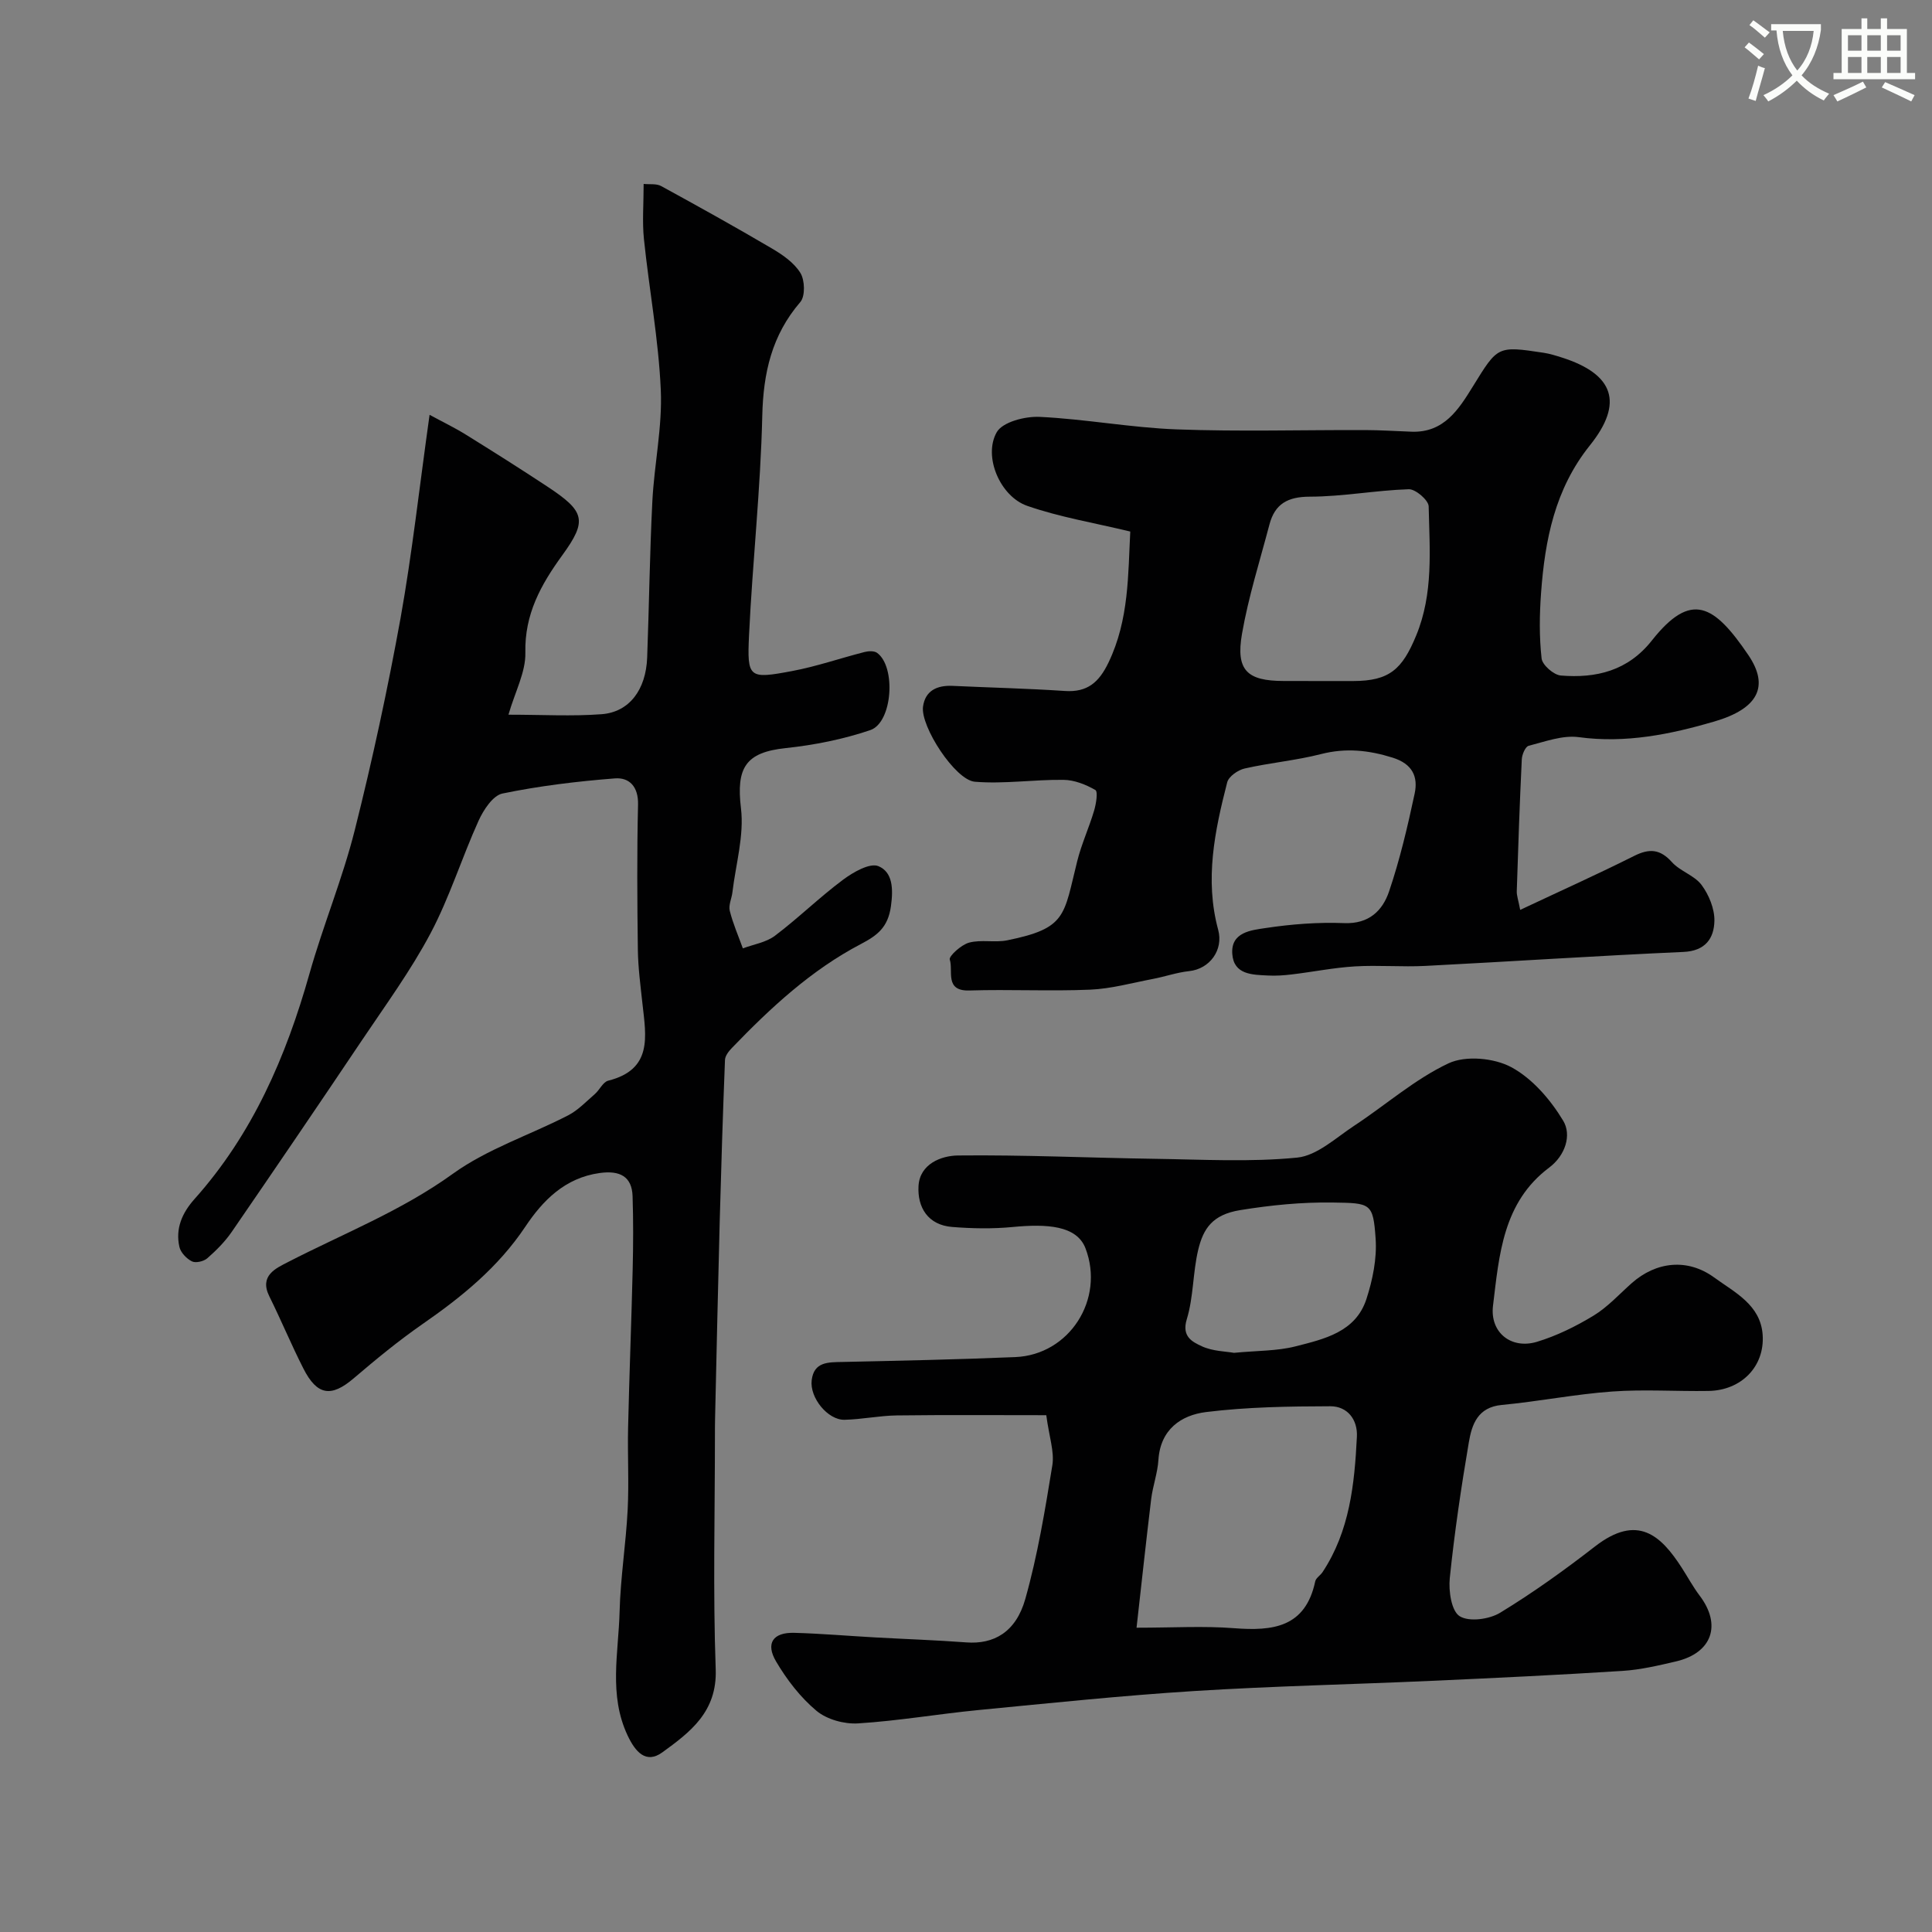
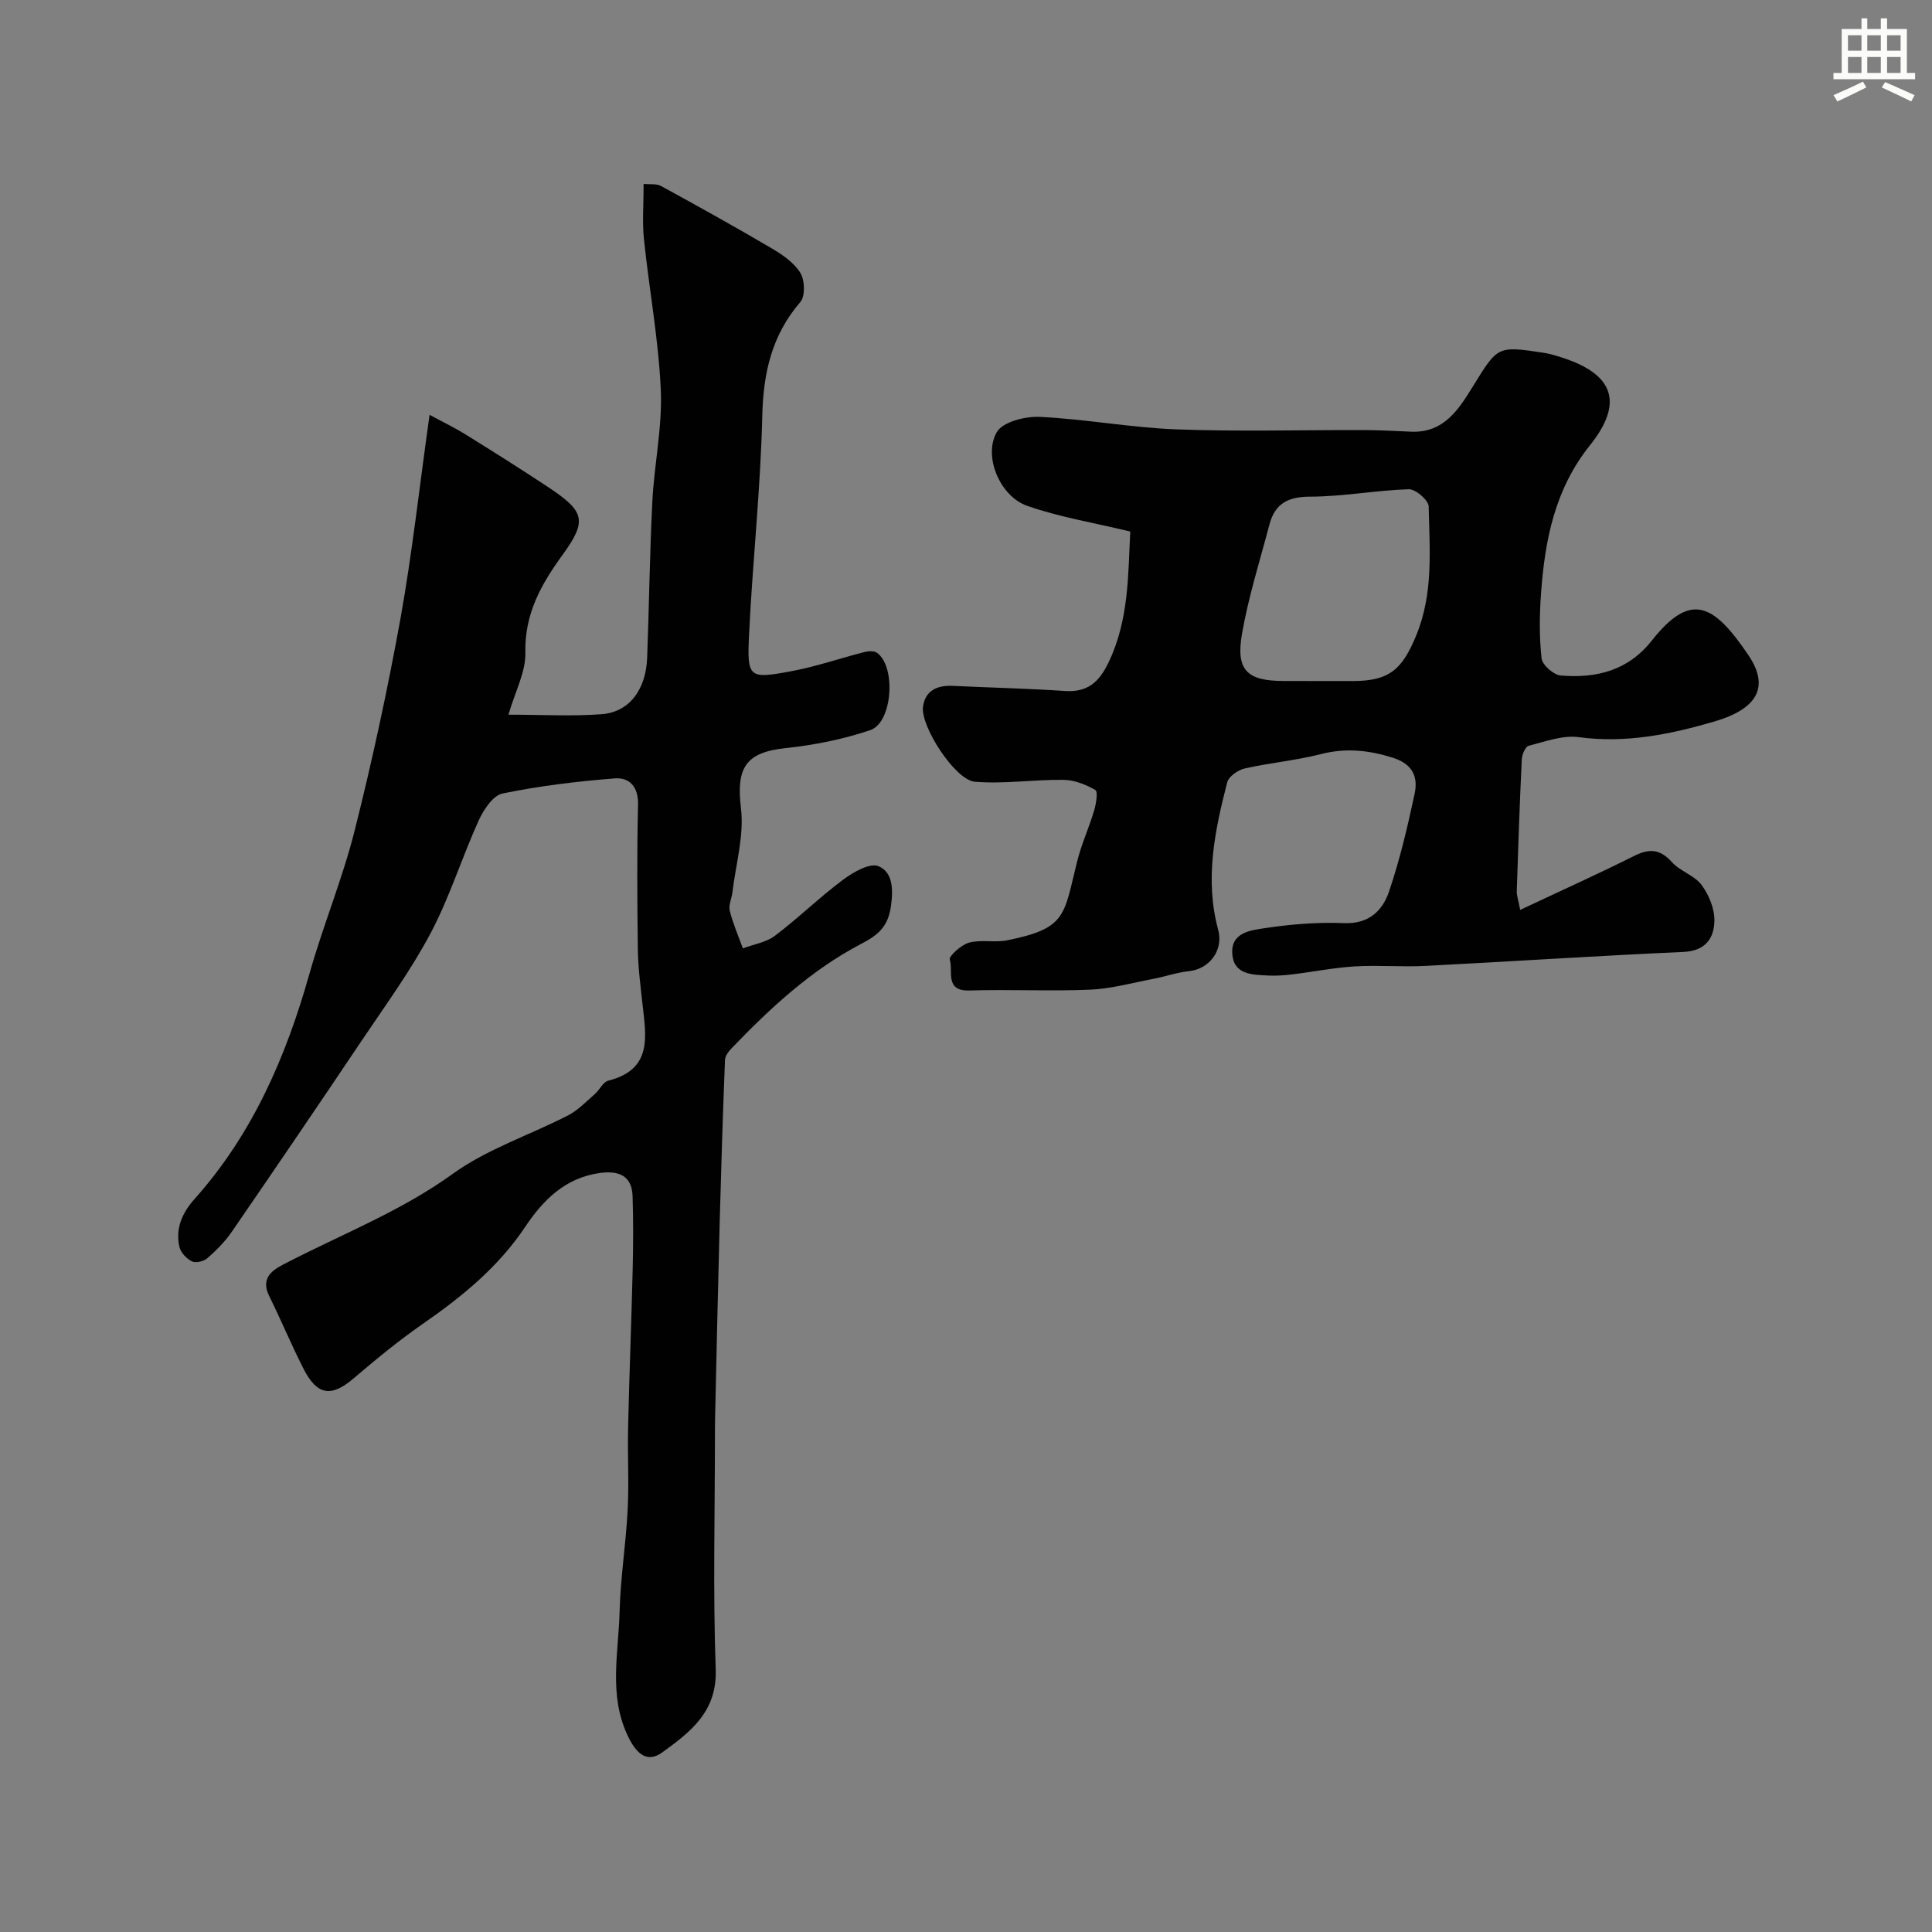
<svg xmlns="http://www.w3.org/2000/svg" enable-background="new 0 0 400 400" viewBox="0 0 400 400">
  <rect x="0" y="0" width="400" height="400" fill="#808080" stroke="none" />
-   <path d="m362.1 8.8c1.1.8 2.1 1.6 3.1 2.4l-1 1.1c-1.3-1.1-2.3-2-3-2.5zm1.9 4.8c.5.2.9.4 1.4.5-.6 2.3-1.3 4.5-1.9 6.8l-1.5-.5c.8-2.1 1.4-4.3 2-6.8zm-1-9.4c1.3.9 2.4 1.8 3.4 2.5l-1 1.1c-1.4-1.2-2.4-2.1-3.2-2.6zm3.7 2.2v-1.4h10.3v1.2c-.5 3.6-1.8 6.8-4 9.4 1.5 1.6 3.4 2.8 5.7 3.8-.3.4-.7.8-1.1 1.4-2.3-1.1-4.1-2.5-5.6-4.1-1.6 1.6-3.6 3.1-5.9 4.3-.3-.5-.7-.9-1-1.3 2.4-1.1 4.4-2.5 6-4.1-1.9-2.5-3-5.6-3.3-9.3h-1.1zm8.8 0h-6.4c.3 3.3 1.3 6 3 8.2 2-2.2 3.1-5.1 3.4-8.2z" fill="#fbfcfa" />
  <path d="m385.3 3.8h1.3v2.2h2.8v-2.2h1.3v2.2h4.1v9.1h1.7v1.3h-16.9v-1.3h1.7v-9.1h4.1v-2.2zm.4 13.1.7 1.2c-1.8.9-3.8 1.9-6 2.9-.2-.4-.5-.8-.8-1.3 2.3-1 4.3-1.9 6.1-2.8zm-3.1-6.4h2.8v-3.2h-2.8zm0 4.6h2.8v-3.3h-2.8zm4-4.6h2.8v-3.2h-2.8zm0 4.6h2.8v-3.3h-2.8zm3.7 1.9c2.1.9 4.1 1.8 6.1 2.7l-.7 1.3c-2.2-1.1-4.2-2-6.1-2.9zm3.2-9.7h-2.8v3.2h2.8zm-2.8 7.8h2.8v-3.3h-2.8z" fill="#fbfcfa" />
  <g fill="#010102">
    <path d="m88.94 85.88c2.7 1.47 5.18 2.66 7.5 4.1 5.66 3.51 11.28 7.06 16.84 10.73 7.84 5.17 8.38 7.03 3.12 14.27-4.42 6.09-7.81 12.18-7.63 20.16.09 4-2.12 8.05-3.5 12.83 7.03 0 13.18.36 19.27-.1 5.75-.43 9.2-5.06 9.45-11.74.4-10.76.53-21.54 1.07-32.3.39-7.71 2.09-15.44 1.75-23.09-.46-10.44-2.41-20.81-3.49-31.24-.37-3.6-.06-7.27-.06-11.42 1.25.13 2.64-.1 3.62.44 7.7 4.21 15.37 8.47 22.93 12.92 2.23 1.31 4.61 2.96 5.91 5.08.92 1.5 1.02 4.8-.02 6.01-5.91 6.88-7.67 14.65-7.88 23.58-.35 15.15-2.02 30.26-2.74 45.41-.42 8.89-.03 9.09 8.88 7.42 5.08-.95 10.02-2.67 15.04-3.95.81-.21 1.98-.26 2.58.17 3.97 2.85 3.23 14.42-1.39 16-5.63 1.91-11.62 3.1-17.55 3.73-8.29.88-10.24 4.07-9.23 12.46.68 5.64-1.08 11.58-1.77 17.38-.15 1.29-.84 2.68-.55 3.84.66 2.65 1.78 5.2 2.71 7.78 2.24-.84 4.81-1.23 6.64-2.61 4.85-3.66 9.22-7.96 14.09-11.59 2.1-1.57 5.56-3.56 7.34-2.82 2.93 1.23 3.1 4.6 2.59 8.29-.61 4.39-2.81 6.04-6.22 7.83-10.3 5.39-18.72 13.22-26.72 21.53-.65.67-1.39 1.62-1.42 2.47-.44 11.12-.79 22.24-1.09 33.37-.36 13.6-.65 27.2-.96 40.8-.03 1.17-.03 2.33-.03 3.5 0 16.16-.42 32.34.16 48.48.32 8.82-5.3 13.03-11.04 17.2-3.39 2.46-5.59-.06-7.22-3.53-3.93-8.38-1.86-17.04-1.64-25.58.18-7.04 1.31-14.05 1.67-21.09.29-5.67-.04-11.37.09-17.06.25-10.93.69-21.86.95-32.8.12-5.02.14-10.05-.02-15.06-.13-4.1-2.62-5.4-6.81-4.82-7.22 1-11.8 5.72-15.41 11.13-5.63 8.41-13.13 14.5-21.28 20.15-4.97 3.45-9.66 7.32-14.27 11.25s-7.54 3.56-10.38-2.04c-2.5-4.91-4.61-10.02-7.06-14.96-2.14-4.31 1.41-5.82 3.84-7.08 11.48-5.91 23.5-10.6 34.17-18.3 7.14-5.15 15.92-8 23.86-12.09 2.05-1.06 3.74-2.86 5.52-4.4 1-.87 1.69-2.51 2.78-2.78 9.24-2.32 7.82-9.2 7.09-15.88-.41-3.75-.91-7.51-.96-11.28-.13-10-.2-20 .04-29.99.09-3.72-1.8-5.67-4.81-5.43-7.8.61-15.61 1.55-23.26 3.13-1.98.41-3.93 3.39-4.94 5.62-3.49 7.7-6.01 15.89-9.96 23.34-4.1 7.73-9.33 14.88-14.23 22.18-8.9 13.26-17.89 26.47-26.93 39.63-1.39 2.02-3.19 3.82-5.05 5.45-.74.65-2.4 1.04-3.19.64-1.12-.56-2.33-1.83-2.59-3.01-.85-3.78.57-7.02 3.12-9.88 12.03-13.46 18.96-29.48 23.81-46.66 2.82-10 6.85-19.67 9.38-29.73 3.65-14.51 6.81-29.17 9.48-43.89 2.39-13.35 3.87-26.88 6.01-42.1z" />
-     <path d="m216.62 293c-10.49 0-20.74-.08-30.98.05-3.6.05-7.19.82-10.8.9-3.45.07-7.23-4.56-6.79-8.19.47-3.84 3.42-3.72 6.36-3.78 11.93-.26 23.86-.51 35.79-1.01 11.22-.46 18.57-11.99 14.54-22.52-1.82-4.74-8-5.09-15.09-4.41-4.13.4-8.36.32-12.51-.01-5.03-.4-7.23-4.07-6.97-8.5.27-4.54 4.68-6.26 8.16-6.3 13.59-.15 27.19.49 40.78.69 9.83.14 19.72.71 29.45-.25 4.12-.41 8.01-4.1 11.8-6.59 6.54-4.3 12.55-9.64 19.54-12.93 3.54-1.66 9.44-1.12 13 .8 4.36 2.35 8.12 6.73 10.74 11.08 1.8 2.98.43 7.21-2.89 9.7-9.62 7.21-10.36 18.11-11.64 28.61-.67 5.53 3.76 9.07 9.09 7.47 4.1-1.24 8.07-3.2 11.74-5.43 2.91-1.77 5.3-4.42 7.88-6.71 5.06-4.49 11.56-5.2 17.07-1.19 4.24 3.09 9.63 5.66 10.05 11.9.44 6.56-4.44 11.49-11.2 11.6-6.66.11-13.35-.36-19.98.12-7.64.55-15.21 2.06-22.84 2.78-4.98.47-6.18 4.03-6.81 7.71-1.59 9.34-2.98 18.73-3.95 28.15-.27 2.65.34 6.82 2.05 7.88 1.96 1.22 6.13.65 8.38-.72 6.8-4.14 13.32-8.82 19.62-13.71 8.84-6.87 13.68-2.27 17.97 4.38 1.24 1.92 2.33 3.95 3.7 5.77 4.61 6.07 2.61 11.88-4.88 13.64-3.64.85-7.33 1.72-11.04 1.96-13.19.84-26.39 1.47-39.58 2.06-16.38.74-32.78 1.08-49.14 2.11-14.92.94-29.8 2.5-44.69 3.94-8.31.81-16.57 2.24-24.89 2.76-2.86.18-6.46-.81-8.61-2.6-3.33-2.78-6.14-6.44-8.36-10.2-2.24-3.79-.64-6.06 3.72-5.95 5.6.15 11.19.64 16.79.95 6.29.35 12.58.56 18.86 1.03 5.66.43 10.27-2.08 12.22-9 2.55-9.04 4.09-18.4 5.6-27.69.44-2.8-.66-5.84-1.26-10.35zm18.69 44c7.59 0 13.91-.39 20.17.1 8.04.62 14.79-.14 16.82-9.68.15-.72 1.07-1.25 1.52-1.93 5.63-8.51 6.62-18.23 7.11-28.03.18-3.58-1.98-6.32-5.51-6.31-8.58.02-17.21.15-25.71 1.2-5.17.64-9.46 3.59-9.87 9.89-.17 2.73-1.16 5.39-1.5 8.11-1.04 8.6-1.97 17.22-3.03 26.65zm20.17-56.91c4.89-.47 8.93-.37 12.7-1.33 5.96-1.52 12.5-2.95 14.73-9.83 1.28-3.96 2.18-8.34 1.9-12.44-.51-7.46-1.01-7.4-8.89-7.52-6.45-.09-12.71.53-19.14 1.57-5.78.93-7.65 3.85-8.7 8.2-1.13 4.72-.96 9.79-2.37 14.4-1.11 3.62 1.2 4.69 3.09 5.58 2.28 1.06 5.05 1.07 6.68 1.37z" />
    <path d="m314.74 188.38c8.33-3.92 16.05-7.39 23.61-11.18 3.16-1.58 5.37-1.41 7.81 1.3 1.7 1.89 4.65 2.73 6.13 4.72 1.52 2.04 2.7 4.92 2.66 7.41-.07 3.62-1.84 6.26-6.43 6.46-17.8.79-35.59 1.98-53.39 2.89-4.85.25-9.74-.19-14.59.1-4.37.26-8.69 1.14-13.05 1.66-1.64.2-3.31.32-4.96.23-3.25-.16-7.1-.15-7.4-4.48-.32-4.52 3.96-4.91 6.91-5.35 5.36-.81 10.85-1.23 16.26-1.02 5.14.21 7.95-2.6 9.29-6.55 2.24-6.6 3.84-13.44 5.3-20.27.74-3.49-.45-6.14-4.54-7.43-4.98-1.56-9.7-2.06-14.83-.75-5.19 1.33-10.6 1.8-15.83 2.99-1.39.31-3.3 1.65-3.61 2.86-2.58 10.03-4.69 20.14-1.87 30.53 1.14 4.19-1.76 8.11-6 8.56-2.55.27-5.03 1.15-7.57 1.63-4.31.82-8.61 2.03-12.96 2.21-8.31.35-16.66-.09-24.98.17-5.21.16-3.29-4.09-4.06-6.39-.24-.7 2.37-3.08 4-3.52 2.49-.67 5.34.04 7.9-.48 12.36-2.5 11.66-5.1 14.49-16.4.89-3.56 2.46-6.95 3.5-10.47.41-1.39.82-3.92.25-4.25-1.97-1.13-4.35-2.08-6.59-2.1-6.12-.08-12.3.89-18.36.39-4.08-.34-11.28-11.47-10.73-15.54.45-3.32 2.9-4.45 6.09-4.31 7.76.36 15.54.54 23.29 1.06 4.67.31 7.06-1.81 9.02-5.88 4.29-8.91 4.04-18.32 4.51-27.13-7.55-1.82-14.65-2.99-21.34-5.32-5.61-1.95-9.15-10.24-6.31-15.24 1.21-2.13 5.88-3.33 8.9-3.18 9.48.45 18.9 2.24 28.38 2.59 12.98.48 25.98.1 38.98.14 3.21.01 6.42.22 9.64.34 6.72.24 9.77-4.66 12.7-9.4 5.14-8.32 5.03-8.4 14.64-6.94 1.27.19 2.53.59 3.76.98 10.77 3.43 12.87 9.38 5.81 18.19-7.24 9.03-9.31 19.56-10.11 30.57-.33 4.5-.39 9.07.11 13.54.15 1.36 2.51 3.42 3.98 3.54 7.32.6 13.89-.97 18.85-7.25 8.15-10.31 12.88-7.43 19.96 2.99 4.41 6.49 2.07 11.12-7.02 13.78-9.06 2.65-18.36 4.56-28.08 3.24-3.33-.45-6.96.92-10.37 1.79-.69.18-1.38 1.82-1.42 2.82-.44 9.09-.75 18.19-1.04 27.29-.03.89.32 1.81.71 3.86zm-42.01-47.38c2.49 0 4.99.01 7.48 0 7.43-.02 10.1-2.4 12.99-9.41 3.61-8.74 2.78-17.77 2.59-26.76-.03-1.27-2.71-3.58-4.11-3.54-6.85.22-13.67 1.53-20.51 1.54-4.6.01-7.23 1.52-8.35 5.78-1.98 7.52-4.35 14.98-5.68 22.62-1.31 7.55 1.06 9.75 8.61 9.76 2.33.01 4.65.01 6.98.01z" />
  </g>
</svg>